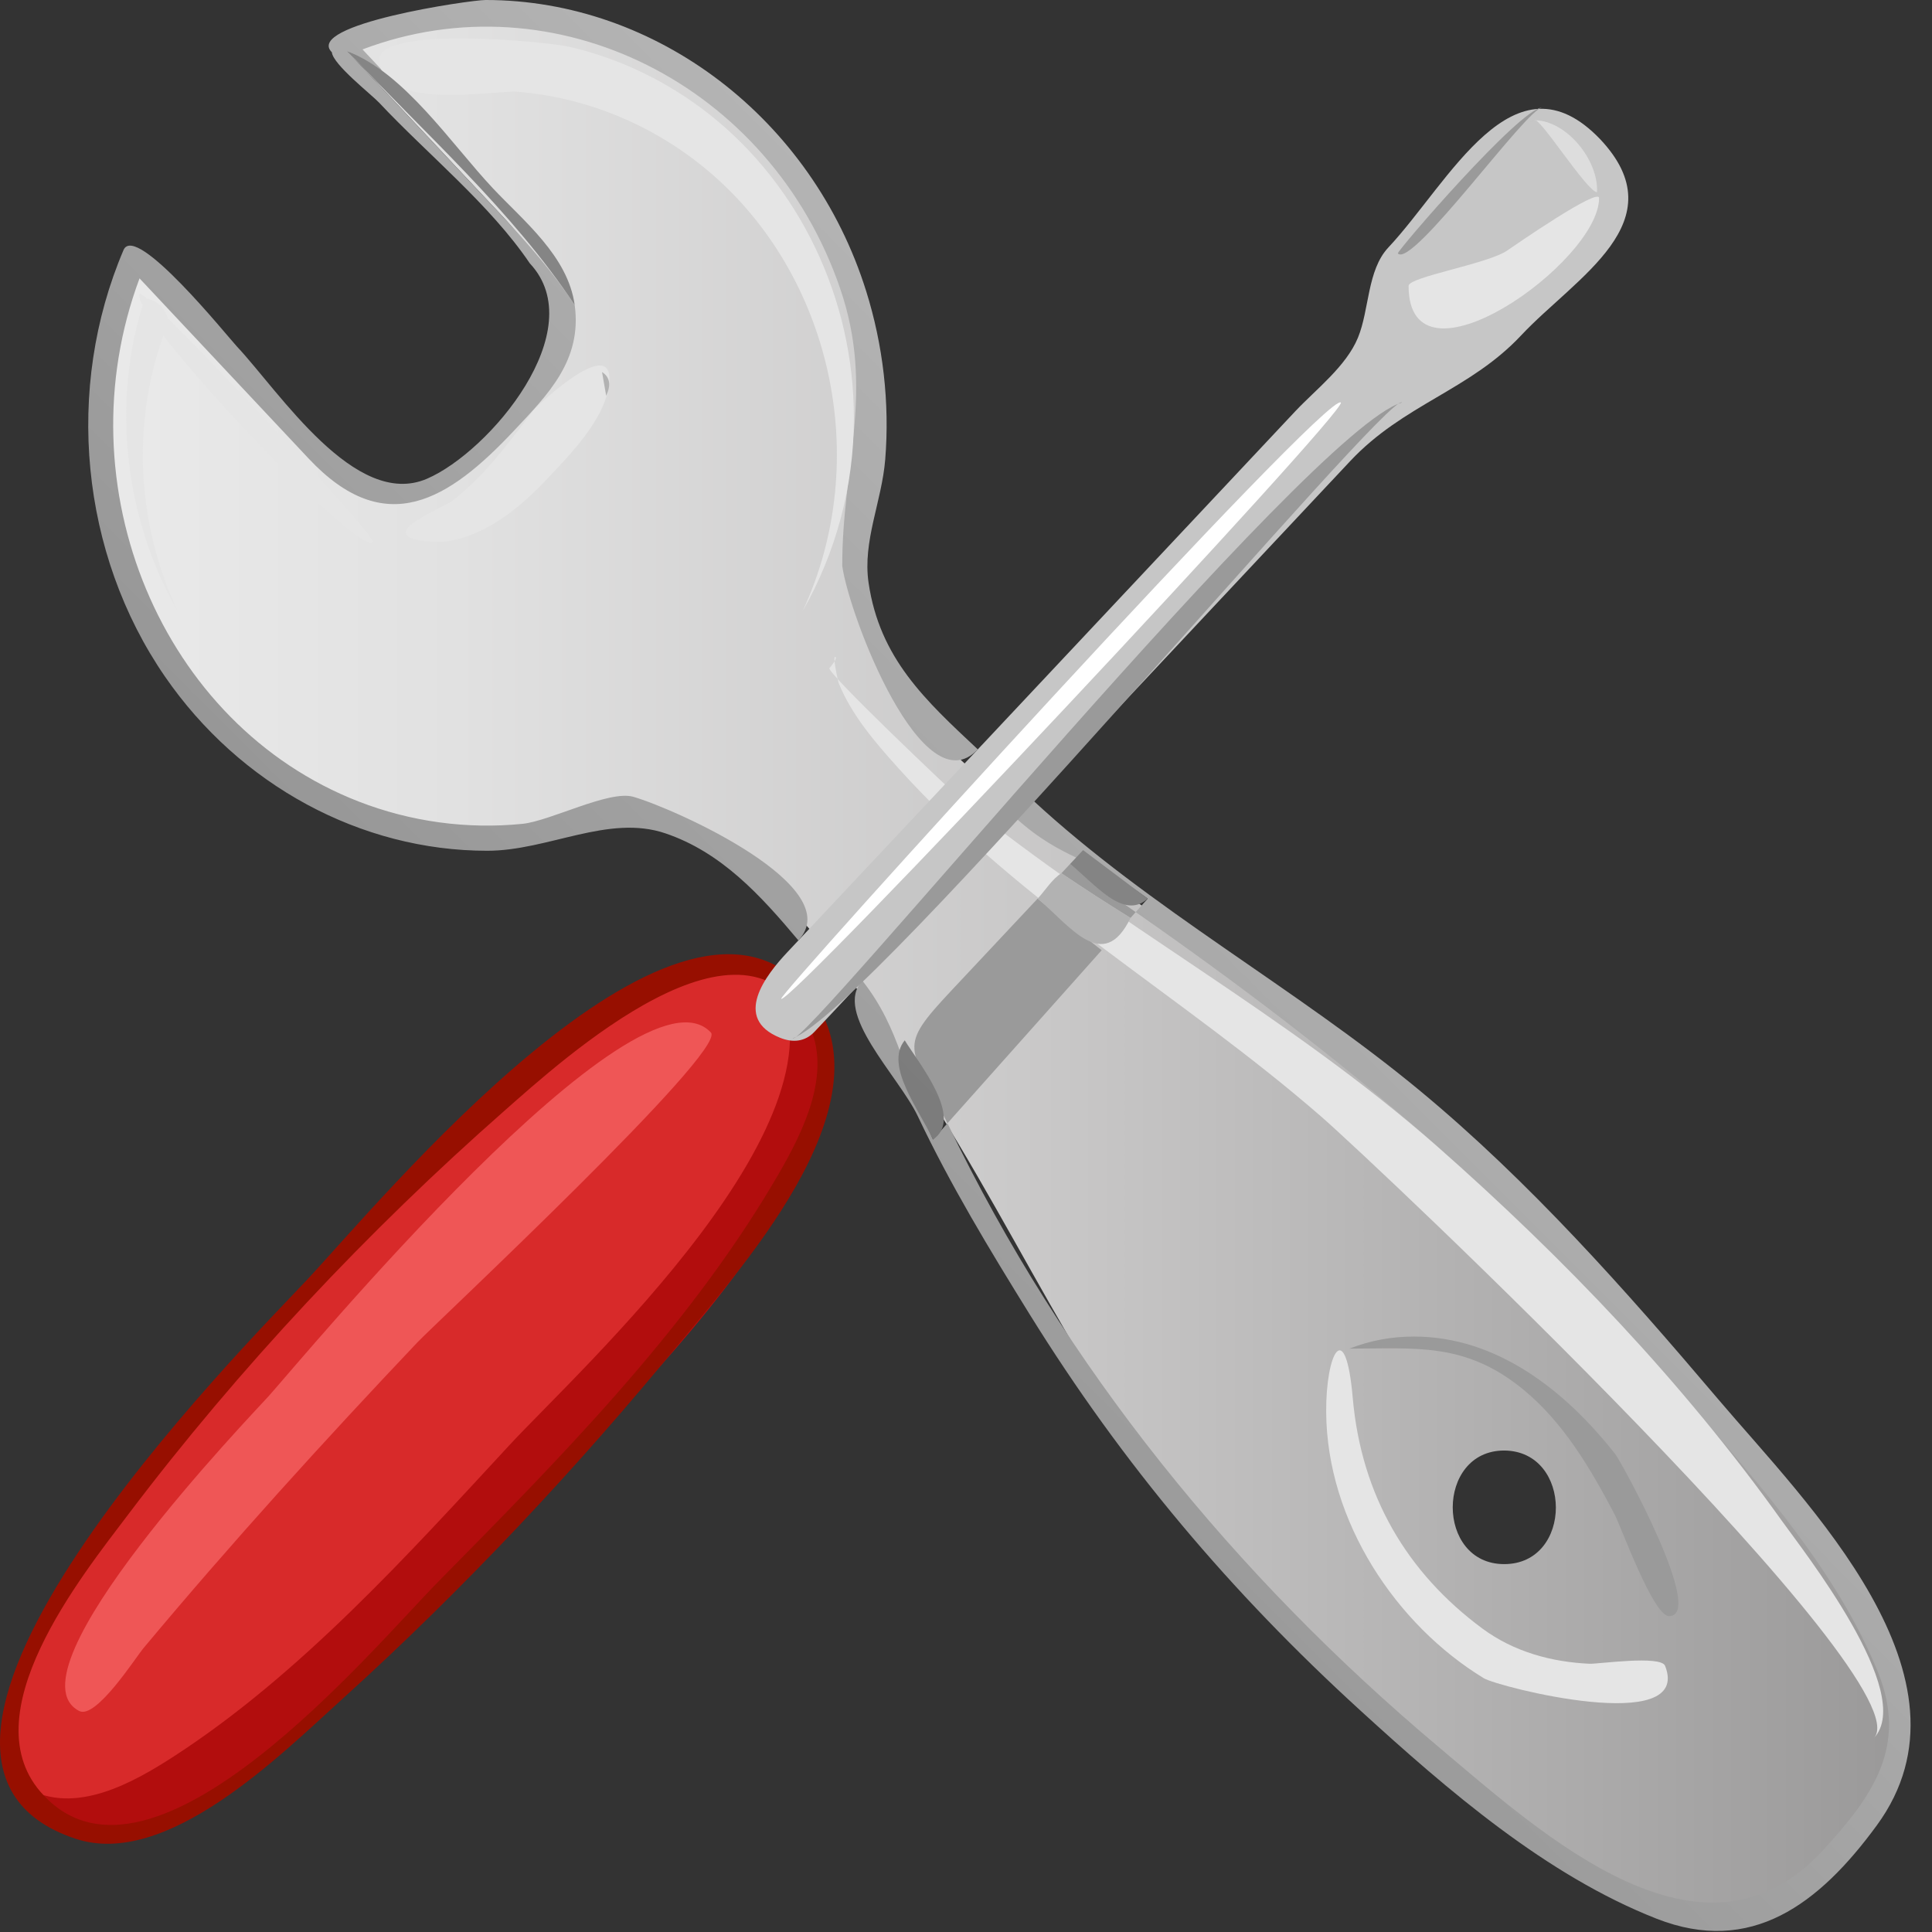
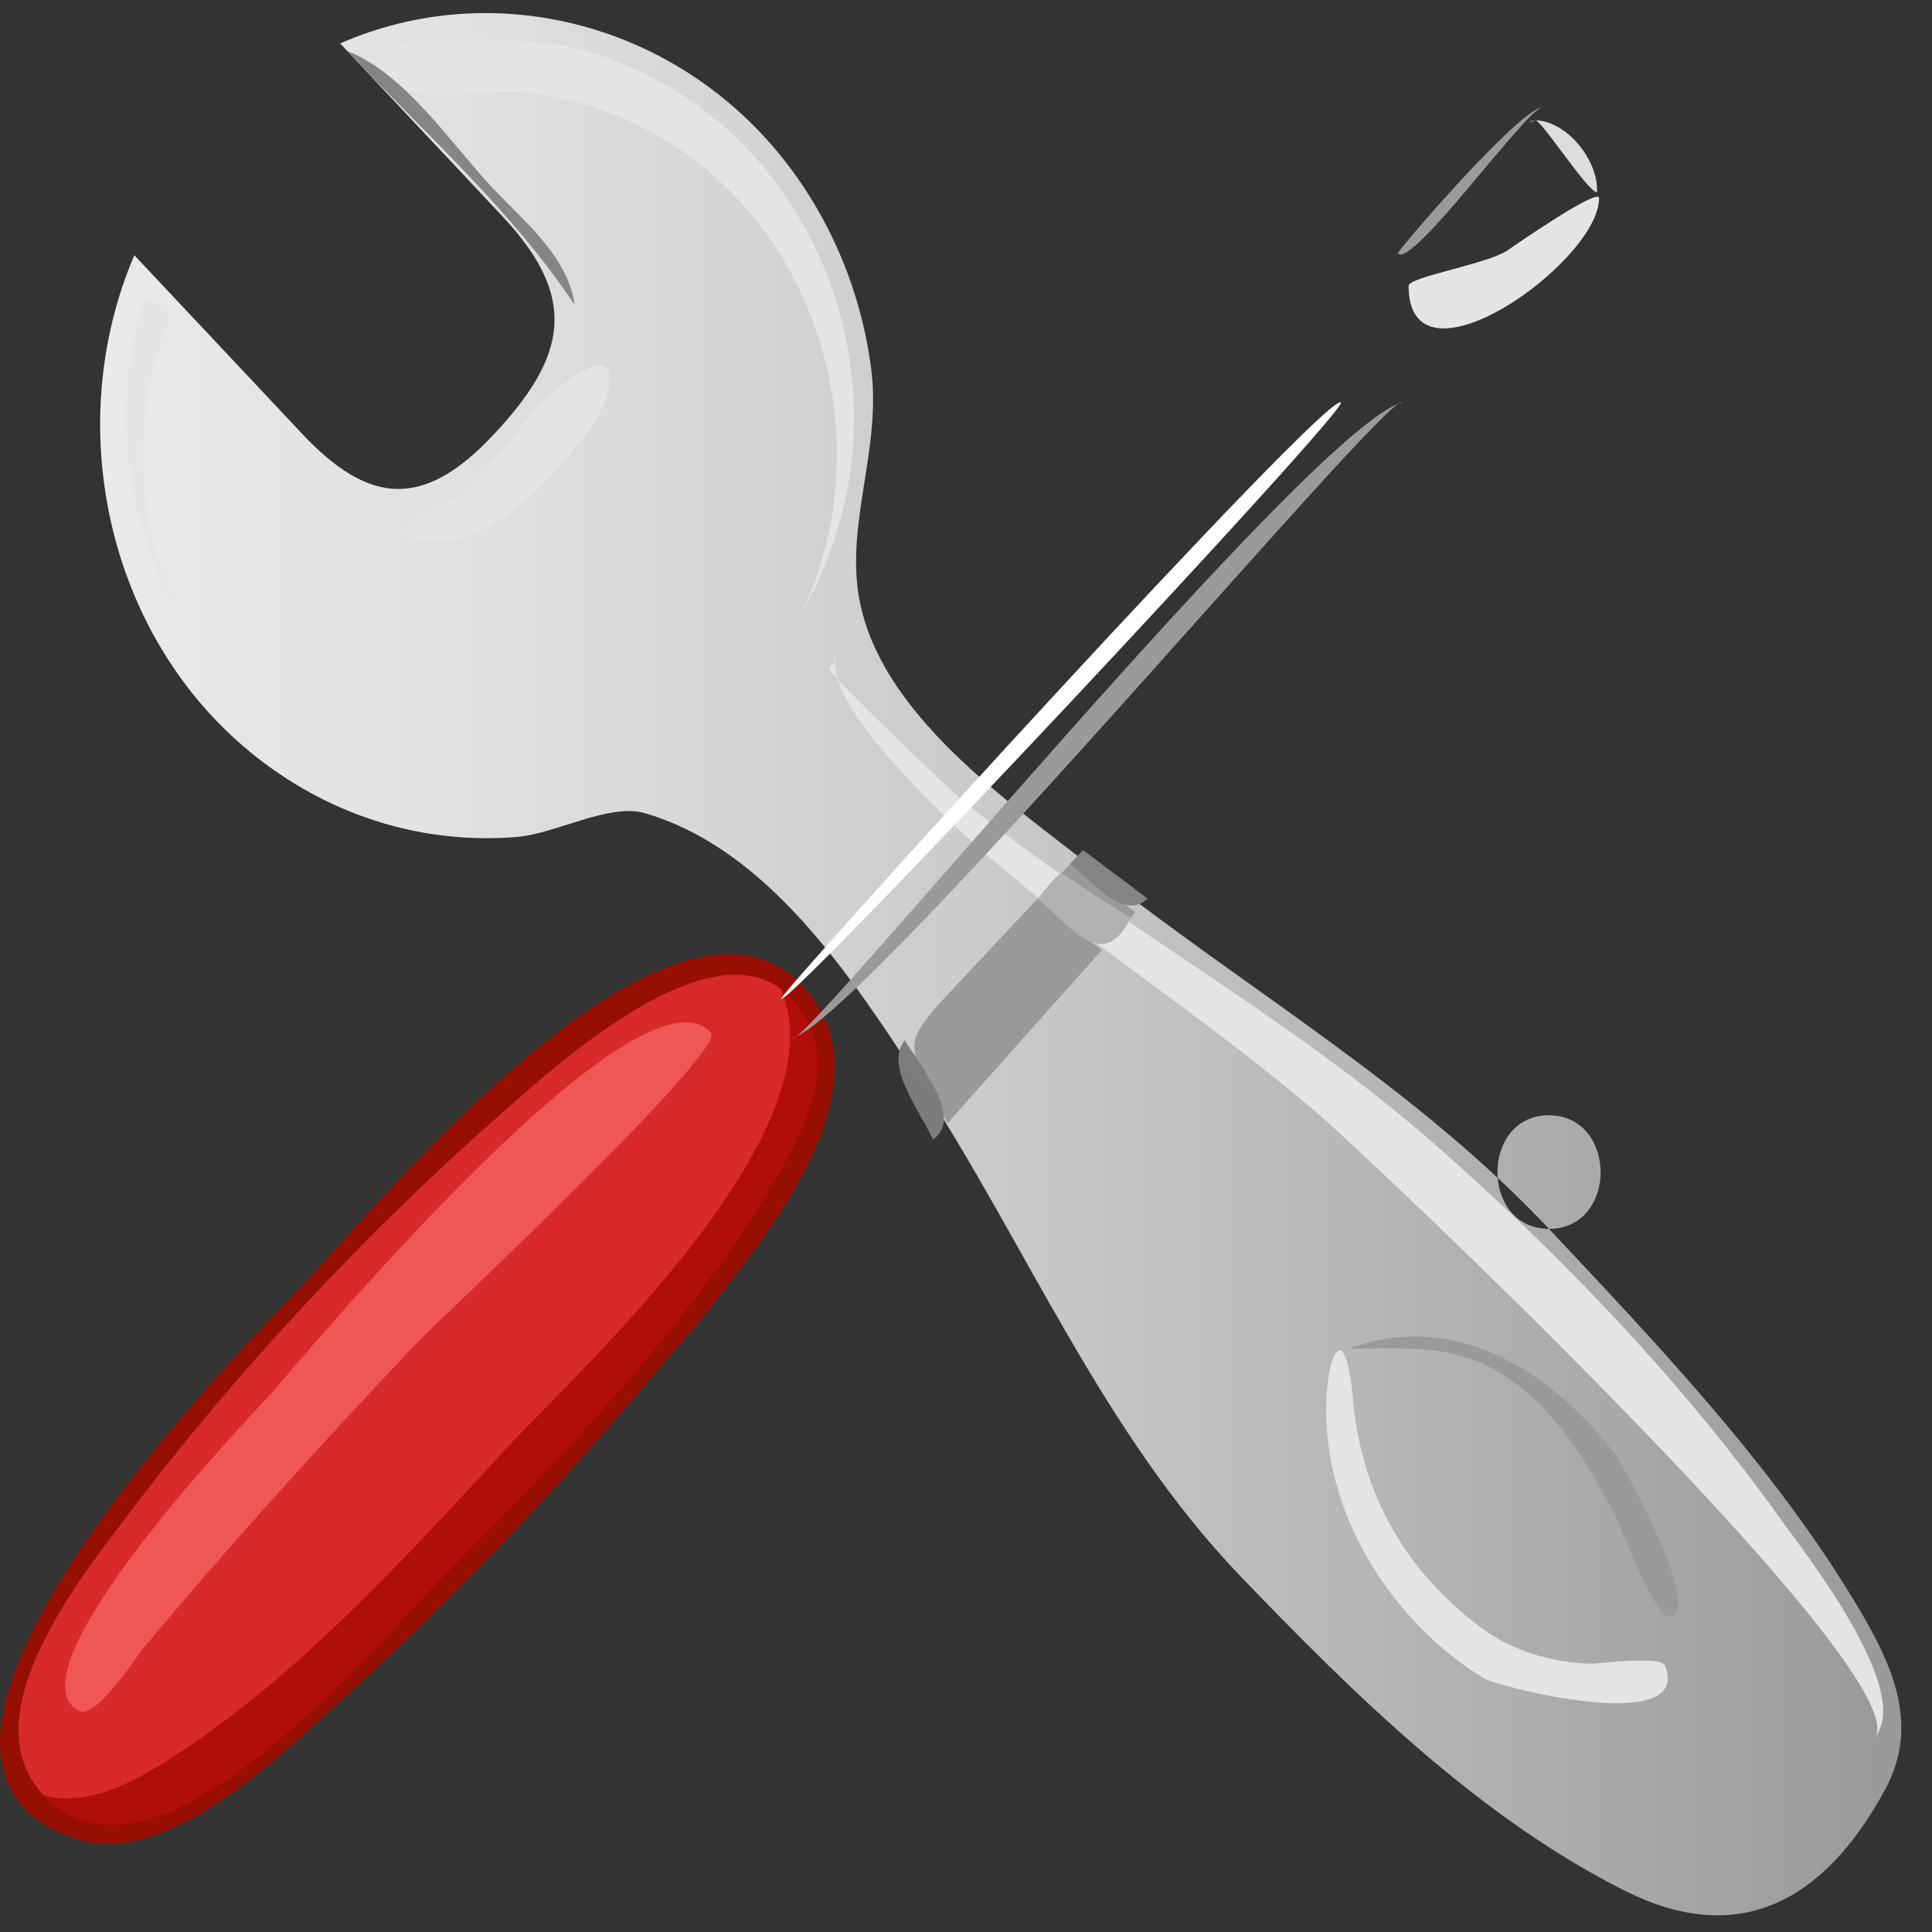
<svg xmlns="http://www.w3.org/2000/svg" width="100" height="100" enable-background="new 0 0 134.544 127.644" version="1.1" viewBox="0 0 100 100">
  <rect x="0" y="0" width="100" height="100" fill="#333333" stroke="none" />
  <defs>
    <linearGradient id="b" x1="7.052" x2="133.89" gradientUnits="userSpaceOnUse">
      <stop stop-color="#eaeaea" offset="0" />
      <stop stop-color="#e1e1e1" offset=".198" />
      <stop stop-color="#c9c8c8" offset=".523" />
      <stop stop-color="#a1a0a0" offset=".931" />
      <stop stop-color="#9a9999" offset="1" />
    </linearGradient>
    <linearGradient id="a" x1="-235.55" x2="-233.92" gradientTransform="matrix(-211.4,211.92,211.92,211.4,-146200,-46500)" gradientUnits="userSpaceOnUse">
      <stop stop-color="#fff" offset="0" />
      <stop offset="1" />
    </linearGradient>
    <linearGradient id="d" x1="-235.61" x2="-233.78" gradientTransform="matrix(-211.4,211.92,211.92,211.4,-146200,-46500)" gradientUnits="userSpaceOnUse">
      <stop stop-color="#c6c6c6" offset="0" />
      <stop offset="1" />
    </linearGradient>
    <linearGradient id="c" x1="-235.54" x2="-233.93" gradientTransform="matrix(-211.4,211.92,211.92,211.4,-146200,-46500)" gradientUnits="userSpaceOnUse">
      <stop stop-color="#c6c6c6" offset="0" />
      <stop offset="1" />
    </linearGradient>
  </defs>
  <g transform="matrix(.735 0 0 .783 1.0842e-5 0)">
-     <path d="m109.08 81.232c-9.453-9.441-21.3-15.809-31.94-23.731-5.87-4.37-15.309-10.283-16.672-18.151-0.848-4.896 1.591-9.764 0.886-14.939-0.718-5.291-3.022-10.31-6.55-14.316-7.609-8.64-20.183-11.606-30.849-7.224l11.407 11.407c5.395 5.396 4.612 9.253-0.65 14.5-4.896 4.881-8.723 4.604-13.444-0.112l-11.808-11.795c-4.668 10.252-2.406 22.596 5.546 30.545 3.756 3.754 8.593 6.372 13.8 7.438 2.498 0.511 5.071 0.67 7.615 0.471 2.709-0.213 6.506-2.252 8.979-1.574 8.634 2.359 14.464 10.677 19.334 17.692 7.66 11.027 12.911 23.254 22.639 32.769 8.008 7.829 16.849 15.986 27.101 20.798 7.813 3.664 13.901 0.88 18.287-6.725 2.511-4.354 0.408-8.426-2.098-12.333-5.88-9.162-13.933-17.065-21.583-24.72m-3.15 22.163c-4.839 0-4.83-7.509 0-7.509 4.839 0.034 4.859 7.509 0 7.509" fill="url(#b)" />
-     <path d="m72.698 52.866-1.188 1.188c3.334 2.845 5.444 2.622 9.313 5.351l-0.845 0.889c14.662 9.591 27.489 19.62 39.227 32.692 4.779 5.243 10.191 10.935 13.042 17.547 2.119 4.921-0.377 8.212-3.889 11.797-8.457 8.637-19.68-1.026-27.109-6.896-14.177-11.2-26.267-25.023-34.526-41.18l-1.021 1.074c-2.014-4.167-2.271-7.269-4.97-10.499-2.109 2.102 2.567 6.314 3.905 8.963 2.299 4.554 5.041 8.8 7.849 13.055 6.597 9.993 14.207 18.423 23.302 26.215 6.212 5.321 13.091 10.899 20.859 13.769 6.668 2.46 11.467-0.961 15.526-6.173 7.609-9.768-4.981-21.304-11.193-28.182-6.519-7.217-13.28-14.381-20.974-20.365-8.777-6.827-18.927-11.963-27.308-19.245m-38.5-52.866c-1.117 0-12.8 1.62-10.827 3.456 0.072 0.804 2.794 2.797 3.337 3.34 3.387 3.393 7.798 6.723 10.604 10.615 4.395 4.396-2.842 12.46-7.247 14.238-5.052 2.038-10.382-5.742-13.376-8.739-0.644-0.644-7.123-8.213-7.986-6.39-4.167 9.165-3.038 20.09 2.911 28.199 5.264 7.177 13.789 11.521 22.693 11.521 4.303 0 8.532-2.432 12.553-1.151 3.928 1.25 6.672 4.059 9.363 7.074 3.517-3.518-8.538-8.648-11.637-9.495-1.723-0.442-5.826 1.604-7.795 1.792-3.89 0.368-7.853-0.134-11.523-1.472-13.913-5.069-20.892-20.87-15.442-34.587l11.914 11.916c5.405 5.404 9.86 2.75 14.476-1.867 2.335-2.335 4.793-4.618 4.255-8.286-1.567-2.223-3.313-4.088-5.228-6.003l-10.779-10.777c0.957 0.367 1.845 0.86 2.663 1.481-0.533-0.533-1.064-1.066-1.598-1.598 13.529-4.813 28.722 2.306 33.642 15.822 2.453 6.74 0.117 11.735 0.143 18.328 0.494 3.318 5.677 15.986 9.543 12.119-3.694-3.248-6.907-6.004-7.691-11.013-0.43-2.755 0.931-5.359 1.173-8.153 0.322-3.745-0.152-7.563-1.342-11.125-3.81-11.421-14.787-19.245-26.799-19.245" fill="url(#a)" />
+     <path d="m109.08 81.232c-9.453-9.441-21.3-15.809-31.94-23.731-5.87-4.37-15.309-10.283-16.672-18.151-0.848-4.896 1.591-9.764 0.886-14.939-0.718-5.291-3.022-10.31-6.55-14.316-7.609-8.64-20.183-11.606-30.849-7.224l11.407 11.407c5.395 5.396 4.612 9.253-0.65 14.5-4.896 4.881-8.723 4.604-13.444-0.112l-11.808-11.795c-4.668 10.252-2.406 22.596 5.546 30.545 3.756 3.754 8.593 6.372 13.8 7.438 2.498 0.511 5.071 0.67 7.615 0.471 2.709-0.213 6.506-2.252 8.979-1.574 8.634 2.359 14.464 10.677 19.334 17.692 7.66 11.027 12.911 23.254 22.639 32.769 8.008 7.829 16.849 15.986 27.101 20.798 7.813 3.664 13.901 0.88 18.287-6.725 2.511-4.354 0.408-8.426-2.098-12.333-5.88-9.162-13.933-17.065-21.583-24.72c-4.839 0-4.83-7.509 0-7.509 4.839 0.034 4.859 7.509 0 7.509" fill="url(#b)" />
    <path d="m11.881 21.244c-0.223-0.881-0.782-1.391-1.677-1.53-2.405 6.787-1.443 14.537 2.289 20.661-2.992-6.04-3.265-12.958-0.612-19.131m48.25 6.359c8e-3 -7.884-3.868-15.379-10.194-20.056-2.91-2.151-6.272-3.674-9.806-4.447-1.624-0.356-13.428-1.411-13.405 0.843 0.036 3.46 8.174 2.006 9.697 2.122 4.861 0.367 9.566 2.182 13.398 5.194 8.738 6.87 11.665 19.119 6.707 29.131 2.335-3.845 3.618-8.284 3.603-12.787" fill="#e5e5e5" />
    <path d="m38.564 31.626c1.519-1.519 3.918-3.793 4.301-6.057 0.645-3.792-5.041 1.243-5.321 1.585-1.737 2.13-3.398 4.283-5.642 5.915-0.506 0.369-3.112 1.376-3.309 2.022-0.244 0.804 2.544 0.734 2.758 0.709 2.809-0.337 5.281-2.24 7.213-4.174" fill="#e5e5e5" />
    <path d="m24.464 3.383c5.396 5.394 11.601 10.534 16.007 16.78-0.481-3.237-3.596-5.551-5.765-7.721-2.953-2.952-6.207-7.609-10.242-9.059" fill="url(#d)" />
-     <path d="m42.396 24.593c0.099 0.524 0.195 1.046 0.293 1.57 0.357-0.72 0.258-1.242-0.293-1.57" fill="#b2b2b2" />
-     <path d="m26.256 35.833c-1.023 1.025-17.446-15.347-16.398-16.399 0.362-0.363 16.752 16.046 16.398 16.399" fill="#e5e5e5" />
    <path d="m131.96 114.9c3.624-3.645-34.907-37.813-38.922-41.091-9.73-7.946-20.975-13.859-29.757-23.014-1.597-1.665-3.312-3.513-4.231-5.664-0.023-0.059-0.444-1.816-0.221-1.7 0.173 0.09-0.377 0.693-0.418 0.734-0.255 0.259 8.754 8.281 9.283 8.685 10.813 8.242 22.997 14.23 33.535 22.948 8.875 7.343 17.261 15.537 24.243 24.723 1.528 2.014 9.445 11.42 6.488 14.379" fill="#e5e5e5" />
    <path d="m99.574 88.352c-1.573 0-3.071 0.258-4.547 0.798 4.688 0 8.166-0.436 12.243 2.703 2.822 2.172 4.735 5.209 6.446 8.279 0.438 0.784 2.708 6.7 3.82 6.7 2.611 0-3.351-10.188-3.783-10.704-3.573-4.272-8.395-7.776-14.179-7.776" fill="#9a9a9a" />
    <path d="m104.4 107.66c2.223 1.54 4.875 2.21 7.546 2.322 0.585 0.024 5.012-0.579 5.313 0.137 1.954 4.664-11.762 1.395-12.764 0.821-6.156-3.516-11.053-10.342-11.104-17.594-0.03-3.91 1.366-6.361 1.87-0.955 0.6 6.462 3.805 11.568 9.139 15.269" fill="#e5e5e5" />
    <path d="m56.106 65.645c8.814 8.784-12.75 27.312-17.566 32.206-7.438 7.556-15.314 15.924-24.656 21.182-3.08 1.734-7.064 3.339-10.242 0.961-10.102-7.561 8.551-24.707 13.17-29.578 8.061-8.503 16.708-17.64 26.902-23.634 3.507-2.063 8.913-4.63 12.392-1.137" fill="#d82a2a" />
    <path d="m56.106 65.645-1.663-1.181c6.218 9.163-13.687 26.113-18.559 31.057-7.218 7.326-14.752 15.167-23.603 20.561-2.924 1.782-7.023 3.938-10.417 2.1 7.942 11.456 28.348-12.069 32.98-16.635 5.05-4.974 30.806-26.392 21.262-35.902" fill="#b20d0d" />
    <path d="m50.061 68.252c1.19 1.189-19.442 19.272-20.657 20.475-6.626 6.564-13.116 13.269-19.315 20.24-0.539 0.605-3.332 4.711-4.512 4.137-5.282-2.568 12.201-19.624 13.334-20.804 2.264-2.36 25.946-29.257 31.15-24.048" fill="#ef5656" />
    <path d="m21.607 84.615c-4.188 4.188-33.355 31.578-16.307 36.929 6.423 2.016 14.411-5.496 18.82-9.242 8.531-7.251 16.578-15.3 23.931-23.743 4.321-4.96 15.407-16.414 8.495-23.351-9.243-9.242-29.807 14.276-34.939 19.407m-18.534 34.063c-5.303-5.247 2.725-14.548 5.958-18.566 7.805-9.693 16.899-18.769 26.493-26.686 4.077-3.363 17.131-14.582 21.506-5.543 1.644 3.397-0.833 7.569-2.603 10.368-6.237 9.867-15.167 18.312-23.559 26.301-4.577 4.357-20.057 21.894-27.795 14.126" fill="#970f00" />
-     <path d="m112.7 9.215c5.441 5.441-1.735 9.104-5.585 12.961-3.623 3.63-8.278 4.547-12.035 8.308l-12.689 12.694-25.025 25.019c-0.674 0.675-1.538 0.741-2.424 0.407-3.403-1.283-0.995-4.162 0.5-5.655 9.582-9.577 19.165-19.154 28.745-28.734l7.026-7.025c1.445-1.444 3.574-2.957 4.414-4.863 0.812-1.843 0.643-4.465 2.143-5.967 4.301-4.302 8.819-13.145 14.93-7.145" fill="#c6c6c6" />
    <path d="m94.426 26.611c0.503 0.503-38.888 39.939-39.413 39.414-0.238-0.238 38.481-40.256 39.413-39.414" fill="#fff" />
    <path d="m98.729 26.611c-6.407 1.639-42.162 42.753-42.899 42.022 5.496-1.883 42.011-42.91 42.899-42.022" fill="#9a9a9a" />
    <path d="m112.61 13.094c0 4.24-13.415 13.159-13.415 5.804 0-0.594 5.554-1.447 6.935-2.331 0.499-0.321 6.48-4.21 6.48-3.473" fill="#e5e5e5" />
    <path d="m108.61 7.109c-1.538 0-10.284 9.531-10.172 9.645 1.015 1.012 9.11-9.645 10.172-9.645" fill="#9a9a9a" />
    <path d="m108.06 7.95c0.31-0.316 3.721 4.755 4.404 4.755 0.123-2.107-2.145-4.748-4.404-4.755" fill="#ddd" />
    <path d="m108.06 7.95c-0.266 0-0.555 0.304 0 0" fill="#c4c4c4" />
    <path d="m73.073 59.401-6.067 6.071c-3.913 3.916-2.947 3.583-0.285 8.781 3.62-3.813 7.24-7.624 10.86-11.438-1.519-1.117-3.024-2.252-4.508-3.414m2.281-2.284-0.609 0.609c1.603 1.018 3.226 2 4.867 2.954l0.365-0.386c-1.565-1.024-3.115-2.071-4.623-3.177" fill="#9a9a9a" />
    <path d="m63.712 68.77c-1.454 1.672 1.062 4.641 1.989 6.558 2.214-1.388-0.989-5.03-1.989-6.558m12.561-12.574-0.919 0.921c1.721 1.264 3.743 3.759 5.468 2.288l-4.549-3.209" fill="url(#c)" />
    <path d="m74.745 57.726c-0.633 0.362-1.153 1.155-1.672 1.676 2.27 1.775 4.613 5.014 6.539 1.278-1.642-0.954-3.265-1.937-4.867-2.954" fill="#b2b2b2" />
  </g>
</svg>